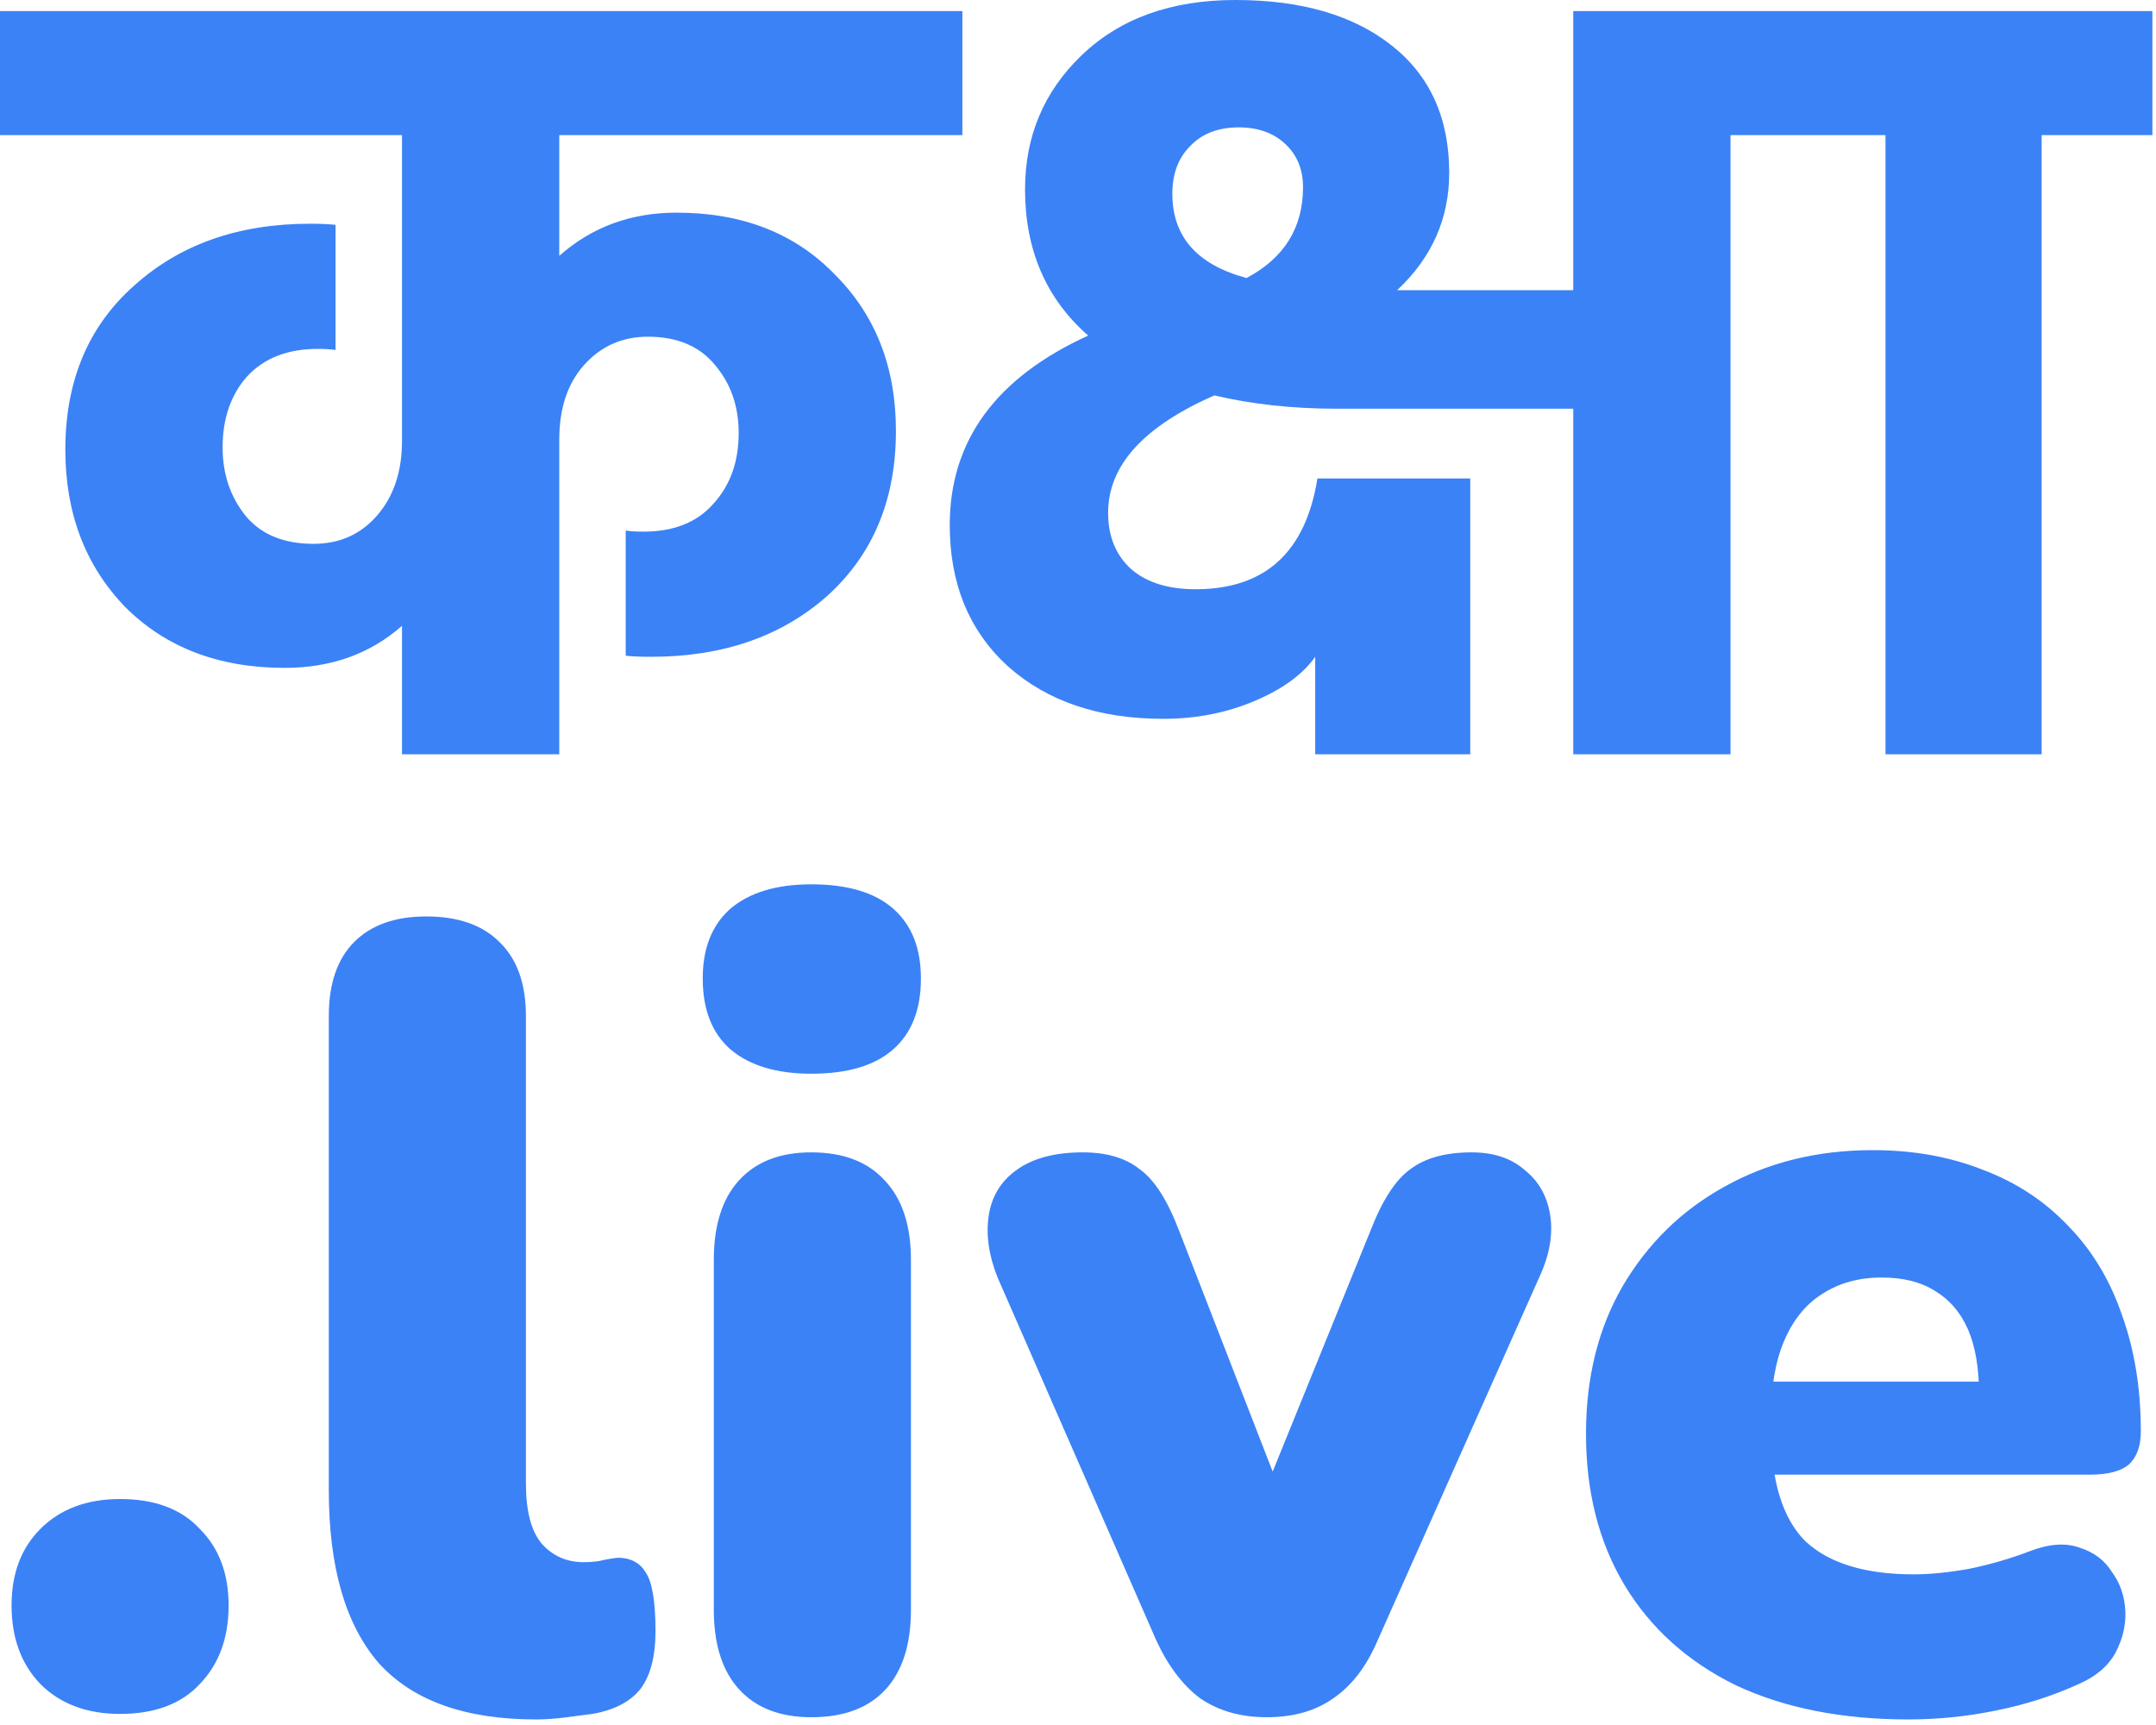
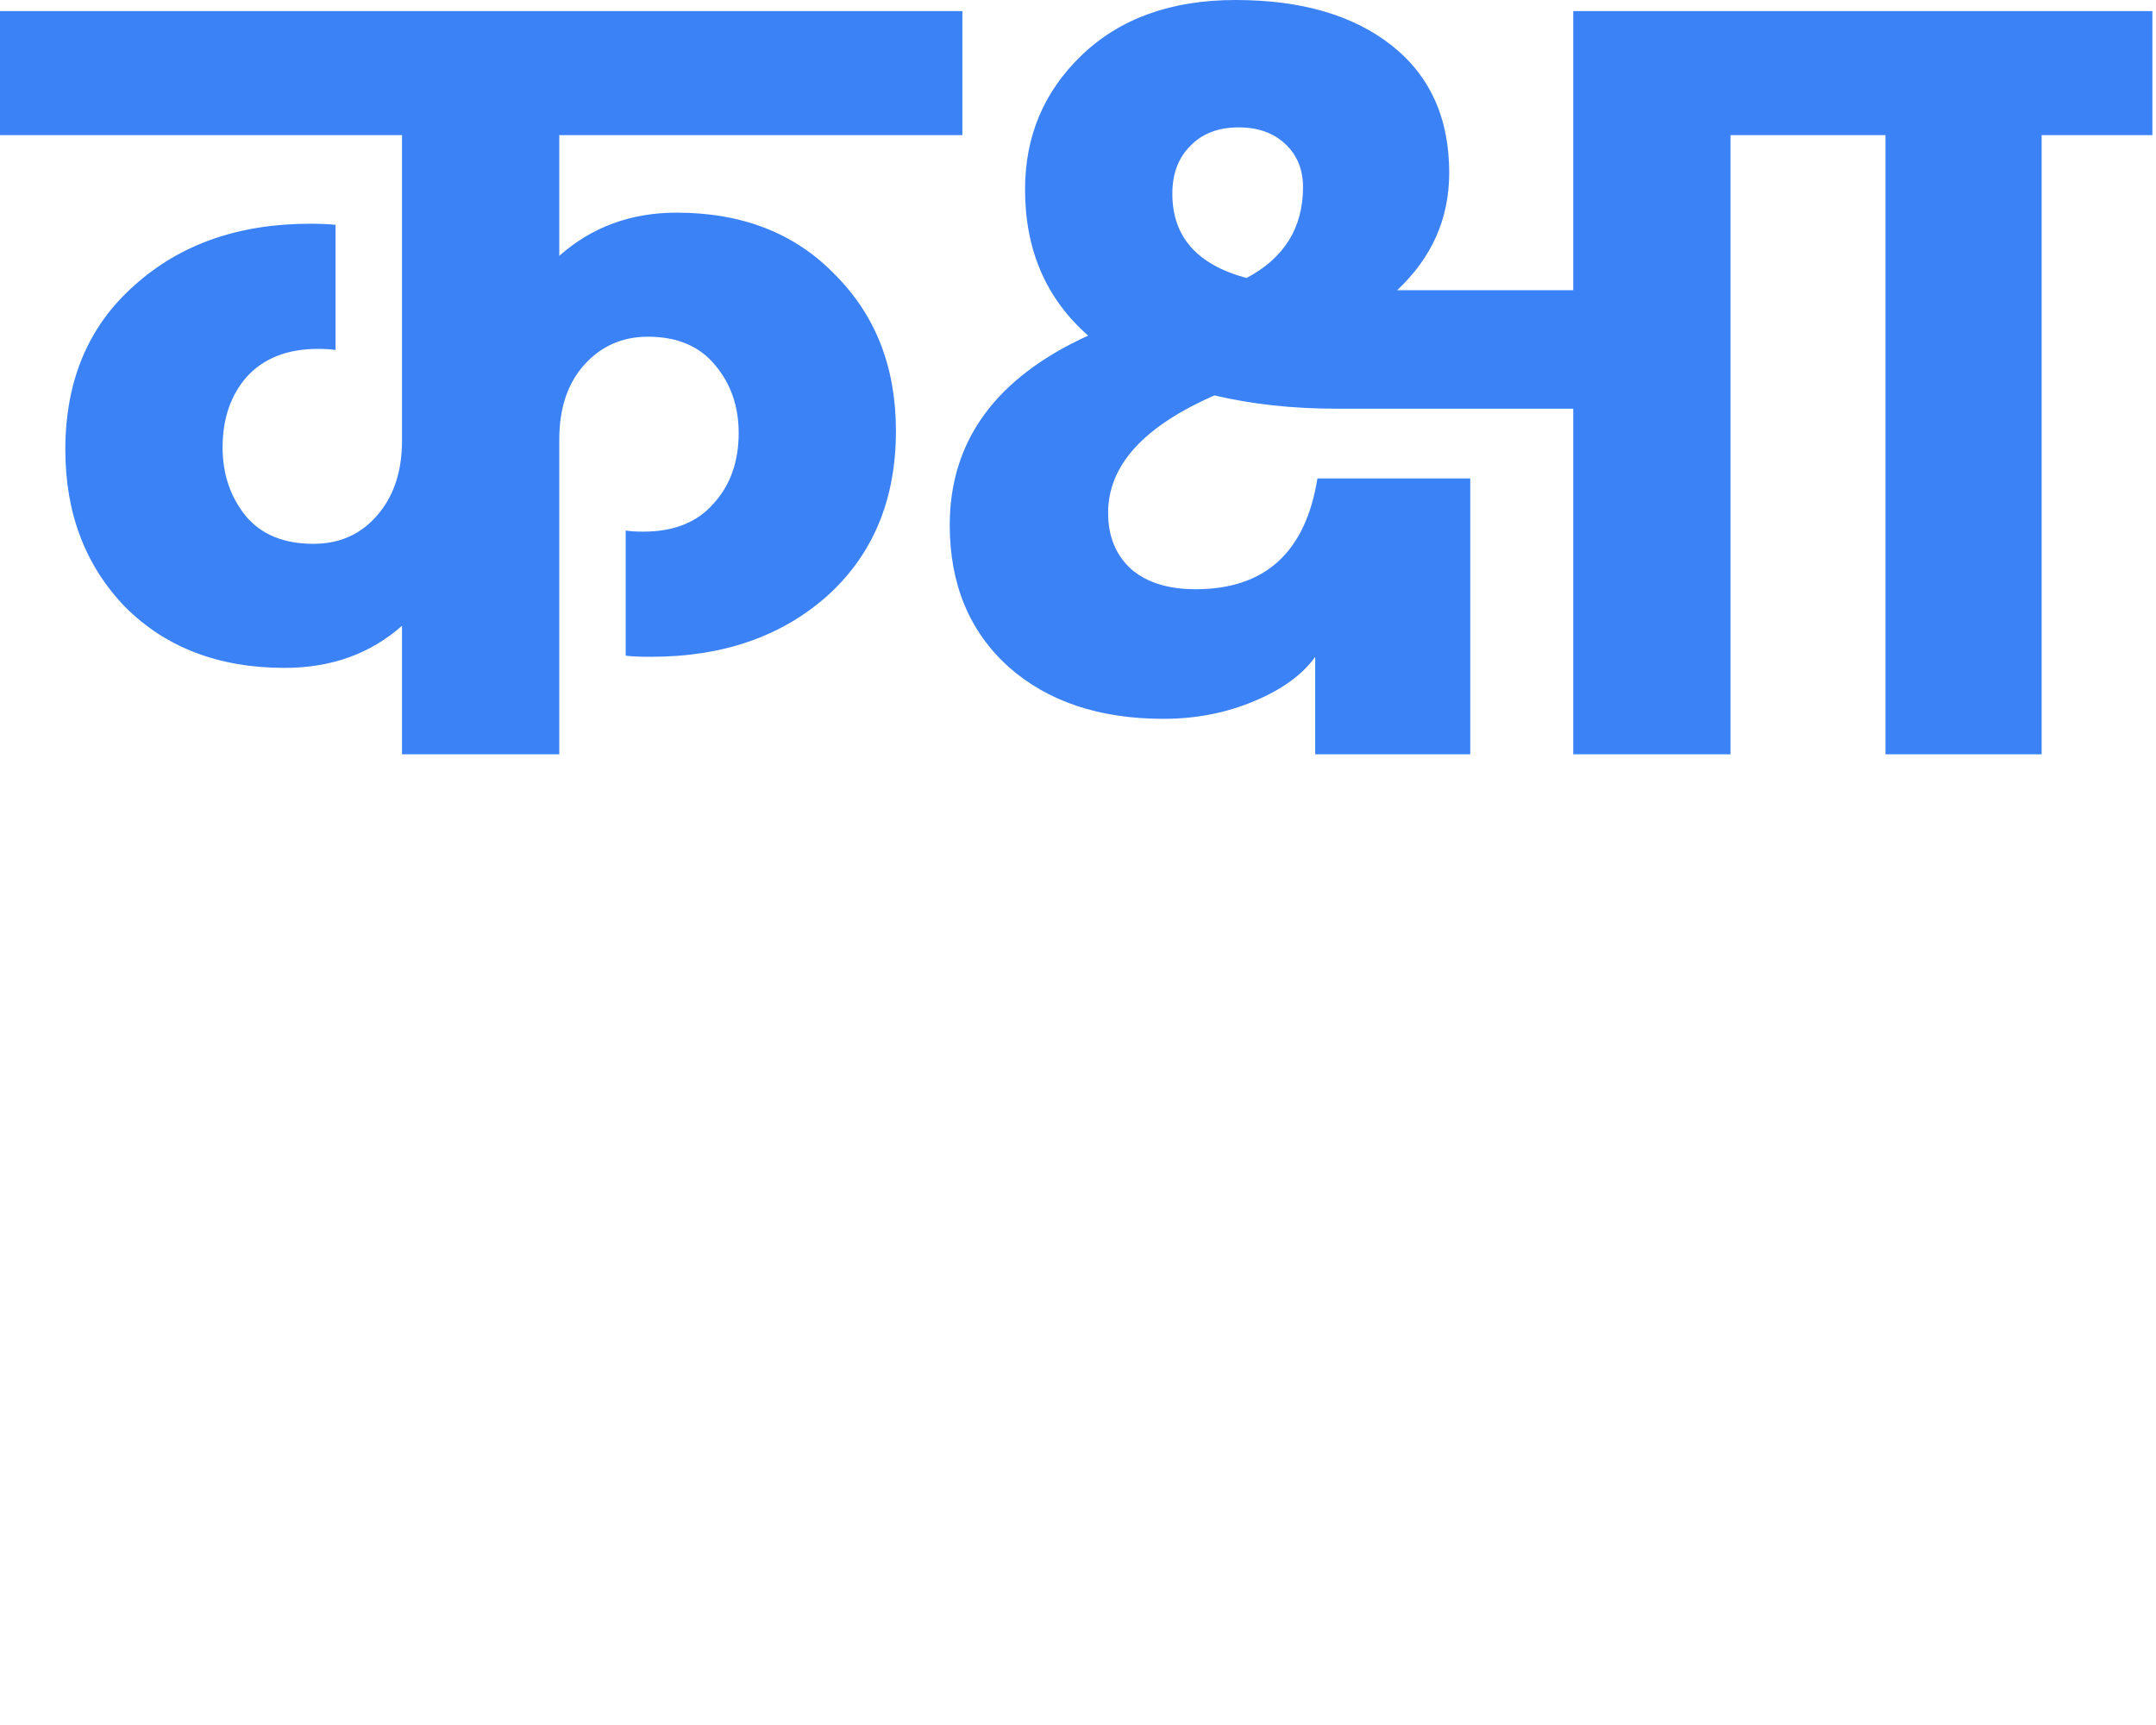
<svg xmlns="http://www.w3.org/2000/svg" width="315" height="252" viewBox="0 0 315 252" fill="none">
  <path d="M140.607 19.74H81.711V37.377C86.457 33.17 92.174 31.066 98.862 31.066C108.462 31.066 116.175 34.087 122 40.127C127.933 46.06 130.899 53.665 130.899 62.942C130.899 72.974 127.555 81.01 120.867 87.05C114.179 92.983 105.604 95.95 95.141 95.95C93.522 95.95 92.282 95.896 91.419 95.788V77.504C92.066 77.612 92.929 77.666 94.008 77.666C98.431 77.666 101.828 76.317 104.202 73.621C106.683 70.924 107.923 67.472 107.923 63.265C107.923 59.382 106.79 56.092 104.525 53.395C102.26 50.591 98.97 49.188 94.655 49.188C90.88 49.188 87.752 50.591 85.271 53.395C82.897 56.092 81.711 59.706 81.711 64.236V110.188H58.735V91.419C54.096 95.518 48.379 97.568 41.584 97.568C31.983 97.568 24.217 94.601 18.284 88.668C12.459 82.628 9.546 74.969 9.546 65.692C9.546 55.66 12.89 47.678 19.578 41.745C26.266 35.705 34.842 32.684 45.305 32.684C46.815 32.684 48.056 32.738 49.026 32.846V51.13C48.379 51.022 47.516 50.968 46.438 50.968C42.015 50.968 38.563 52.316 36.082 55.013C33.709 57.71 32.523 61.162 32.523 65.369C32.523 69.252 33.655 72.596 35.92 75.4C38.186 78.097 41.476 79.446 45.79 79.446C49.566 79.446 52.64 78.097 55.013 75.4C57.494 72.596 58.735 68.928 58.735 64.398V19.74H0V1.618H140.607V19.74ZM180.992 18.607C177.972 18.607 175.599 19.524 173.873 21.358C172.147 23.084 171.284 25.403 171.284 28.316C171.284 34.572 174.898 38.671 182.125 40.613C187.626 37.7 190.377 33.278 190.377 27.345C190.377 24.756 189.514 22.652 187.788 21.035C186.062 19.416 183.797 18.607 180.992 18.607ZM229.857 1.618H269.014V19.74H252.833V110.188H229.857V59.706H195.231C188.867 59.706 182.934 59.058 177.433 57.764C167.077 62.294 161.899 68.011 161.899 74.915C161.899 78.367 163.032 81.118 165.297 83.167C167.563 85.109 170.691 86.08 174.682 86.08C184.822 86.08 190.754 80.686 192.48 69.899H214.809V110.188H192.157V95.95C190.323 98.538 187.357 100.696 183.258 102.422C179.159 104.148 174.736 105.011 169.99 105.011C160.605 105.011 153.054 102.476 147.337 97.406C141.62 92.228 138.762 85.325 138.762 76.695C138.762 64.398 145.503 55.175 158.987 49.026C152.838 43.633 149.764 36.514 149.764 27.668C149.764 19.902 152.515 13.376 158.016 8.09C163.625 2.697 171.122 0 180.507 0C190.107 0 197.712 2.211 203.321 6.634C208.93 11.057 211.735 17.259 211.735 25.241C211.735 31.929 209.2 37.646 204.13 42.393H229.857V1.618ZM259.297 19.74V1.618H314.472V19.74H298.292V110.188H275.478V19.74H259.297Z" fill="#3B82F6" />
-   <path d="M17.546 250.379C12.691 250.379 8.808 248.923 5.896 246.011C3.091 243.098 1.689 239.269 1.689 234.523C1.689 229.884 3.091 226.163 5.896 223.358C8.808 220.446 12.691 218.989 17.546 218.989C22.616 218.989 26.499 220.446 29.195 223.358C32 226.163 33.402 229.884 33.402 234.523C33.402 239.269 32 243.098 29.195 246.011C26.499 248.923 22.616 250.379 17.546 250.379ZM78.296 251.188C67.941 251.188 60.282 248.438 55.32 242.936C50.466 237.327 48.039 228.913 48.039 217.695V148.443C48.039 143.697 49.279 140.083 51.76 137.602C54.241 135.121 57.747 133.881 62.278 133.881C66.916 133.881 70.476 135.121 72.957 137.602C75.546 140.083 76.84 143.697 76.84 148.443V216.724C76.84 220.715 77.595 223.628 79.105 225.462C80.723 227.295 82.773 228.212 85.254 228.212C86.009 228.212 86.764 228.158 87.519 228.05C88.382 227.835 89.299 227.673 90.27 227.565C92.103 227.565 93.452 228.266 94.315 229.668C95.286 231.071 95.771 233.929 95.771 238.244C95.771 242.019 95.016 244.878 93.506 246.82C91.996 248.653 89.676 249.84 86.548 250.379C85.685 250.487 84.445 250.649 82.827 250.865C81.209 251.08 79.698 251.188 78.296 251.188ZM118.53 250.865C113.999 250.865 110.494 249.516 108.013 246.82C105.532 244.123 104.291 240.24 104.291 235.17V184.04C104.291 178.97 105.532 175.087 108.013 172.39C110.494 169.693 113.999 168.345 118.53 168.345C123.168 168.345 126.728 169.693 129.209 172.39C131.798 175.087 133.092 178.97 133.092 184.04V235.17C133.092 240.24 131.852 244.123 129.371 246.82C126.89 249.516 123.276 250.865 118.53 250.865ZM118.53 156.857C113.46 156.857 109.523 155.67 106.718 153.297C104.022 150.924 102.673 147.472 102.673 142.942C102.673 138.519 104.022 135.121 106.718 132.748C109.523 130.375 113.46 129.188 118.53 129.188C123.816 129.188 127.807 130.375 130.503 132.748C133.2 135.121 134.549 138.519 134.549 142.942C134.549 147.472 133.2 150.924 130.503 153.297C127.807 155.67 123.816 156.857 118.53 156.857ZM185.072 250.865C181.296 250.865 178.06 249.948 175.364 248.114C172.775 246.172 170.617 243.314 168.891 239.538L145.753 186.629C144.459 183.393 144.028 180.372 144.459 177.568C144.891 174.763 146.239 172.552 148.504 170.934C150.877 169.208 154.113 168.345 158.212 168.345C161.664 168.345 164.415 169.154 166.464 170.772C168.622 172.282 170.563 175.302 172.289 179.833L188.631 221.902H183.13L200.281 179.671C202.007 175.248 203.949 172.282 206.106 170.772C208.264 169.154 211.23 168.345 215.005 168.345C218.242 168.345 220.83 169.208 222.772 170.934C224.822 172.552 226.062 174.763 226.494 177.568C226.925 180.372 226.386 183.393 224.876 186.629L201.252 239.7C199.634 243.476 197.477 246.28 194.78 248.114C192.191 249.948 188.955 250.865 185.072 250.865ZM278.805 251.188C269.096 251.188 260.683 249.516 253.563 246.172C246.552 242.721 241.158 237.867 237.383 231.61C233.608 225.354 231.72 217.965 231.72 209.443C231.72 201.245 233.5 194.072 237.059 187.923C240.727 181.667 245.689 176.813 251.945 173.361C258.31 169.801 265.537 168.021 273.627 168.021C279.56 168.021 284.953 168.992 289.807 170.934C294.661 172.767 298.814 175.518 302.266 179.186C305.718 182.745 308.307 187.06 310.033 192.13C311.867 197.2 312.783 202.863 312.783 209.119C312.783 211.277 312.19 212.895 311.004 213.974C309.817 214.944 307.929 215.43 305.341 215.43H255.829V201.838H291.749L289.16 203.942C289.16 199.951 288.621 196.714 287.542 194.233C286.463 191.752 284.845 189.865 282.688 188.57C280.638 187.276 278.05 186.629 274.921 186.629C271.577 186.629 268.665 187.438 266.184 189.056C263.811 190.566 261.977 192.831 260.683 195.851C259.388 198.872 258.741 202.647 258.741 207.178V208.634C258.741 216.293 260.413 221.794 263.757 225.138C267.209 228.374 272.494 229.992 279.614 229.992C281.987 229.992 284.684 229.722 287.704 229.183C290.832 228.536 293.798 227.673 296.603 226.594C299.408 225.516 301.835 225.354 303.884 226.109C305.934 226.756 307.498 227.943 308.577 229.668C309.763 231.287 310.41 233.174 310.518 235.332C310.626 237.381 310.141 239.431 309.062 241.48C307.983 243.422 306.203 244.932 303.722 246.011C299.947 247.737 295.902 249.031 291.587 249.894C287.38 250.757 283.119 251.188 278.805 251.188Z" fill="#3B82F6" />
</svg>